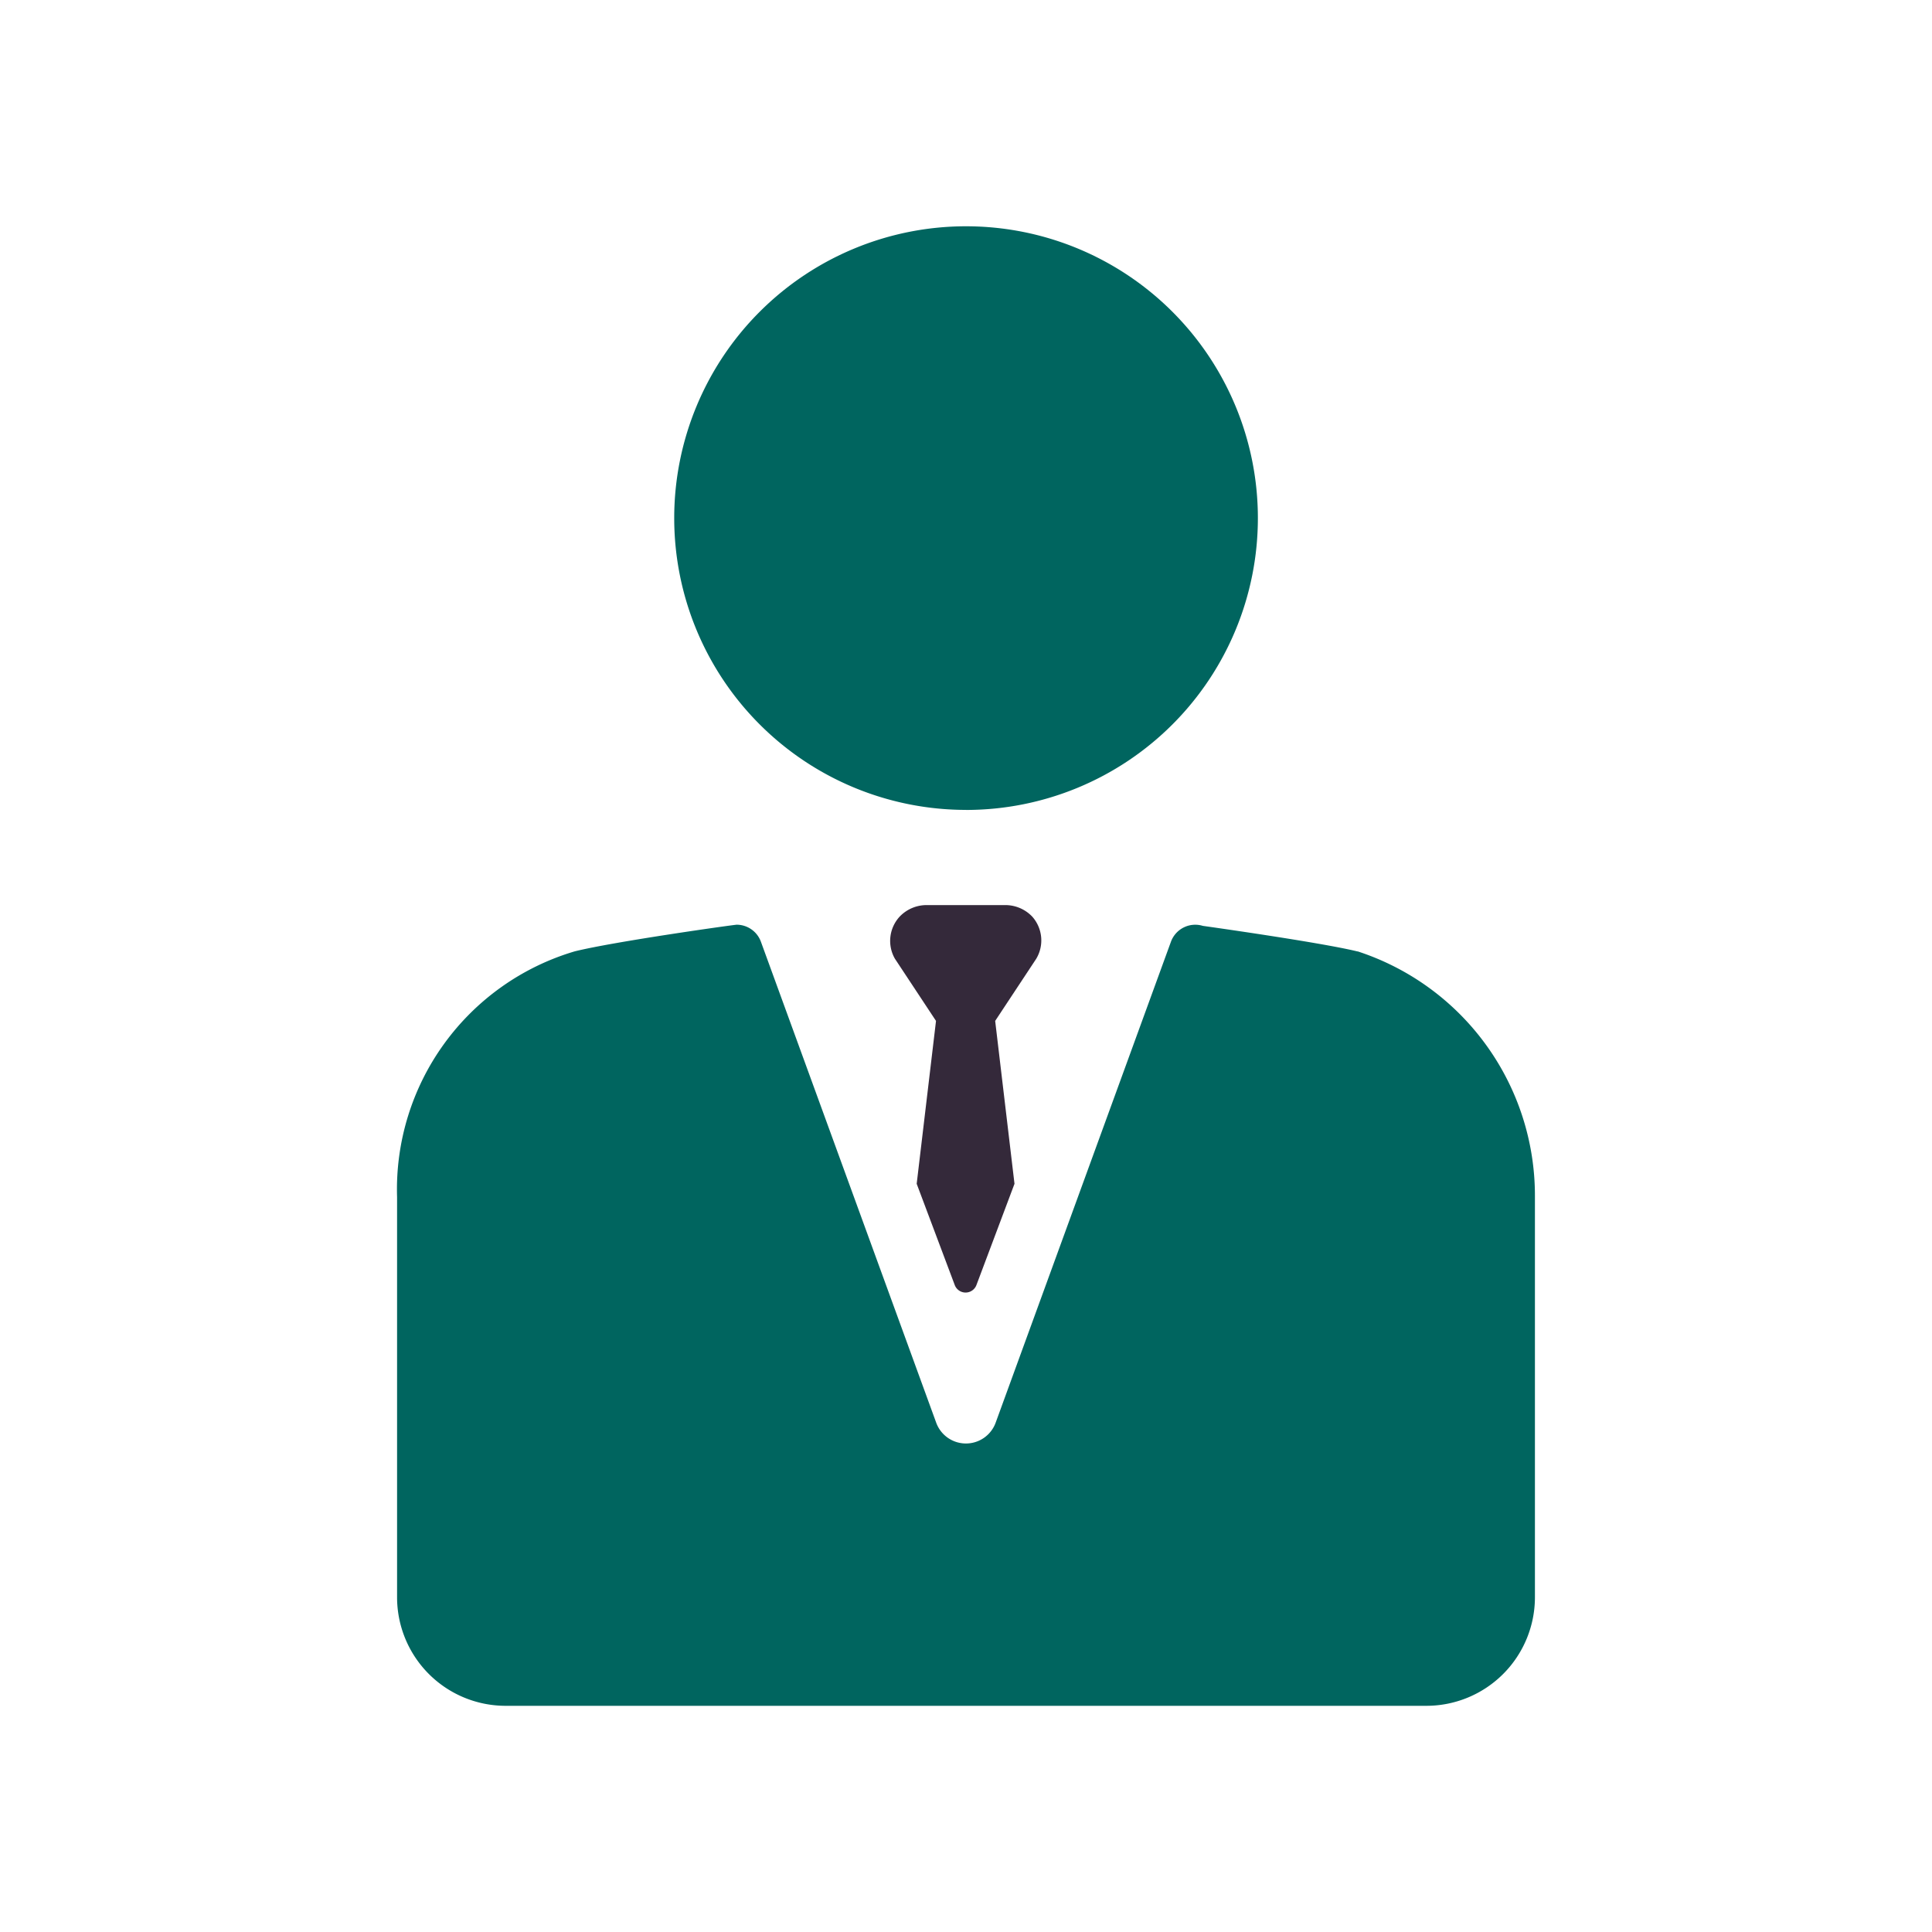
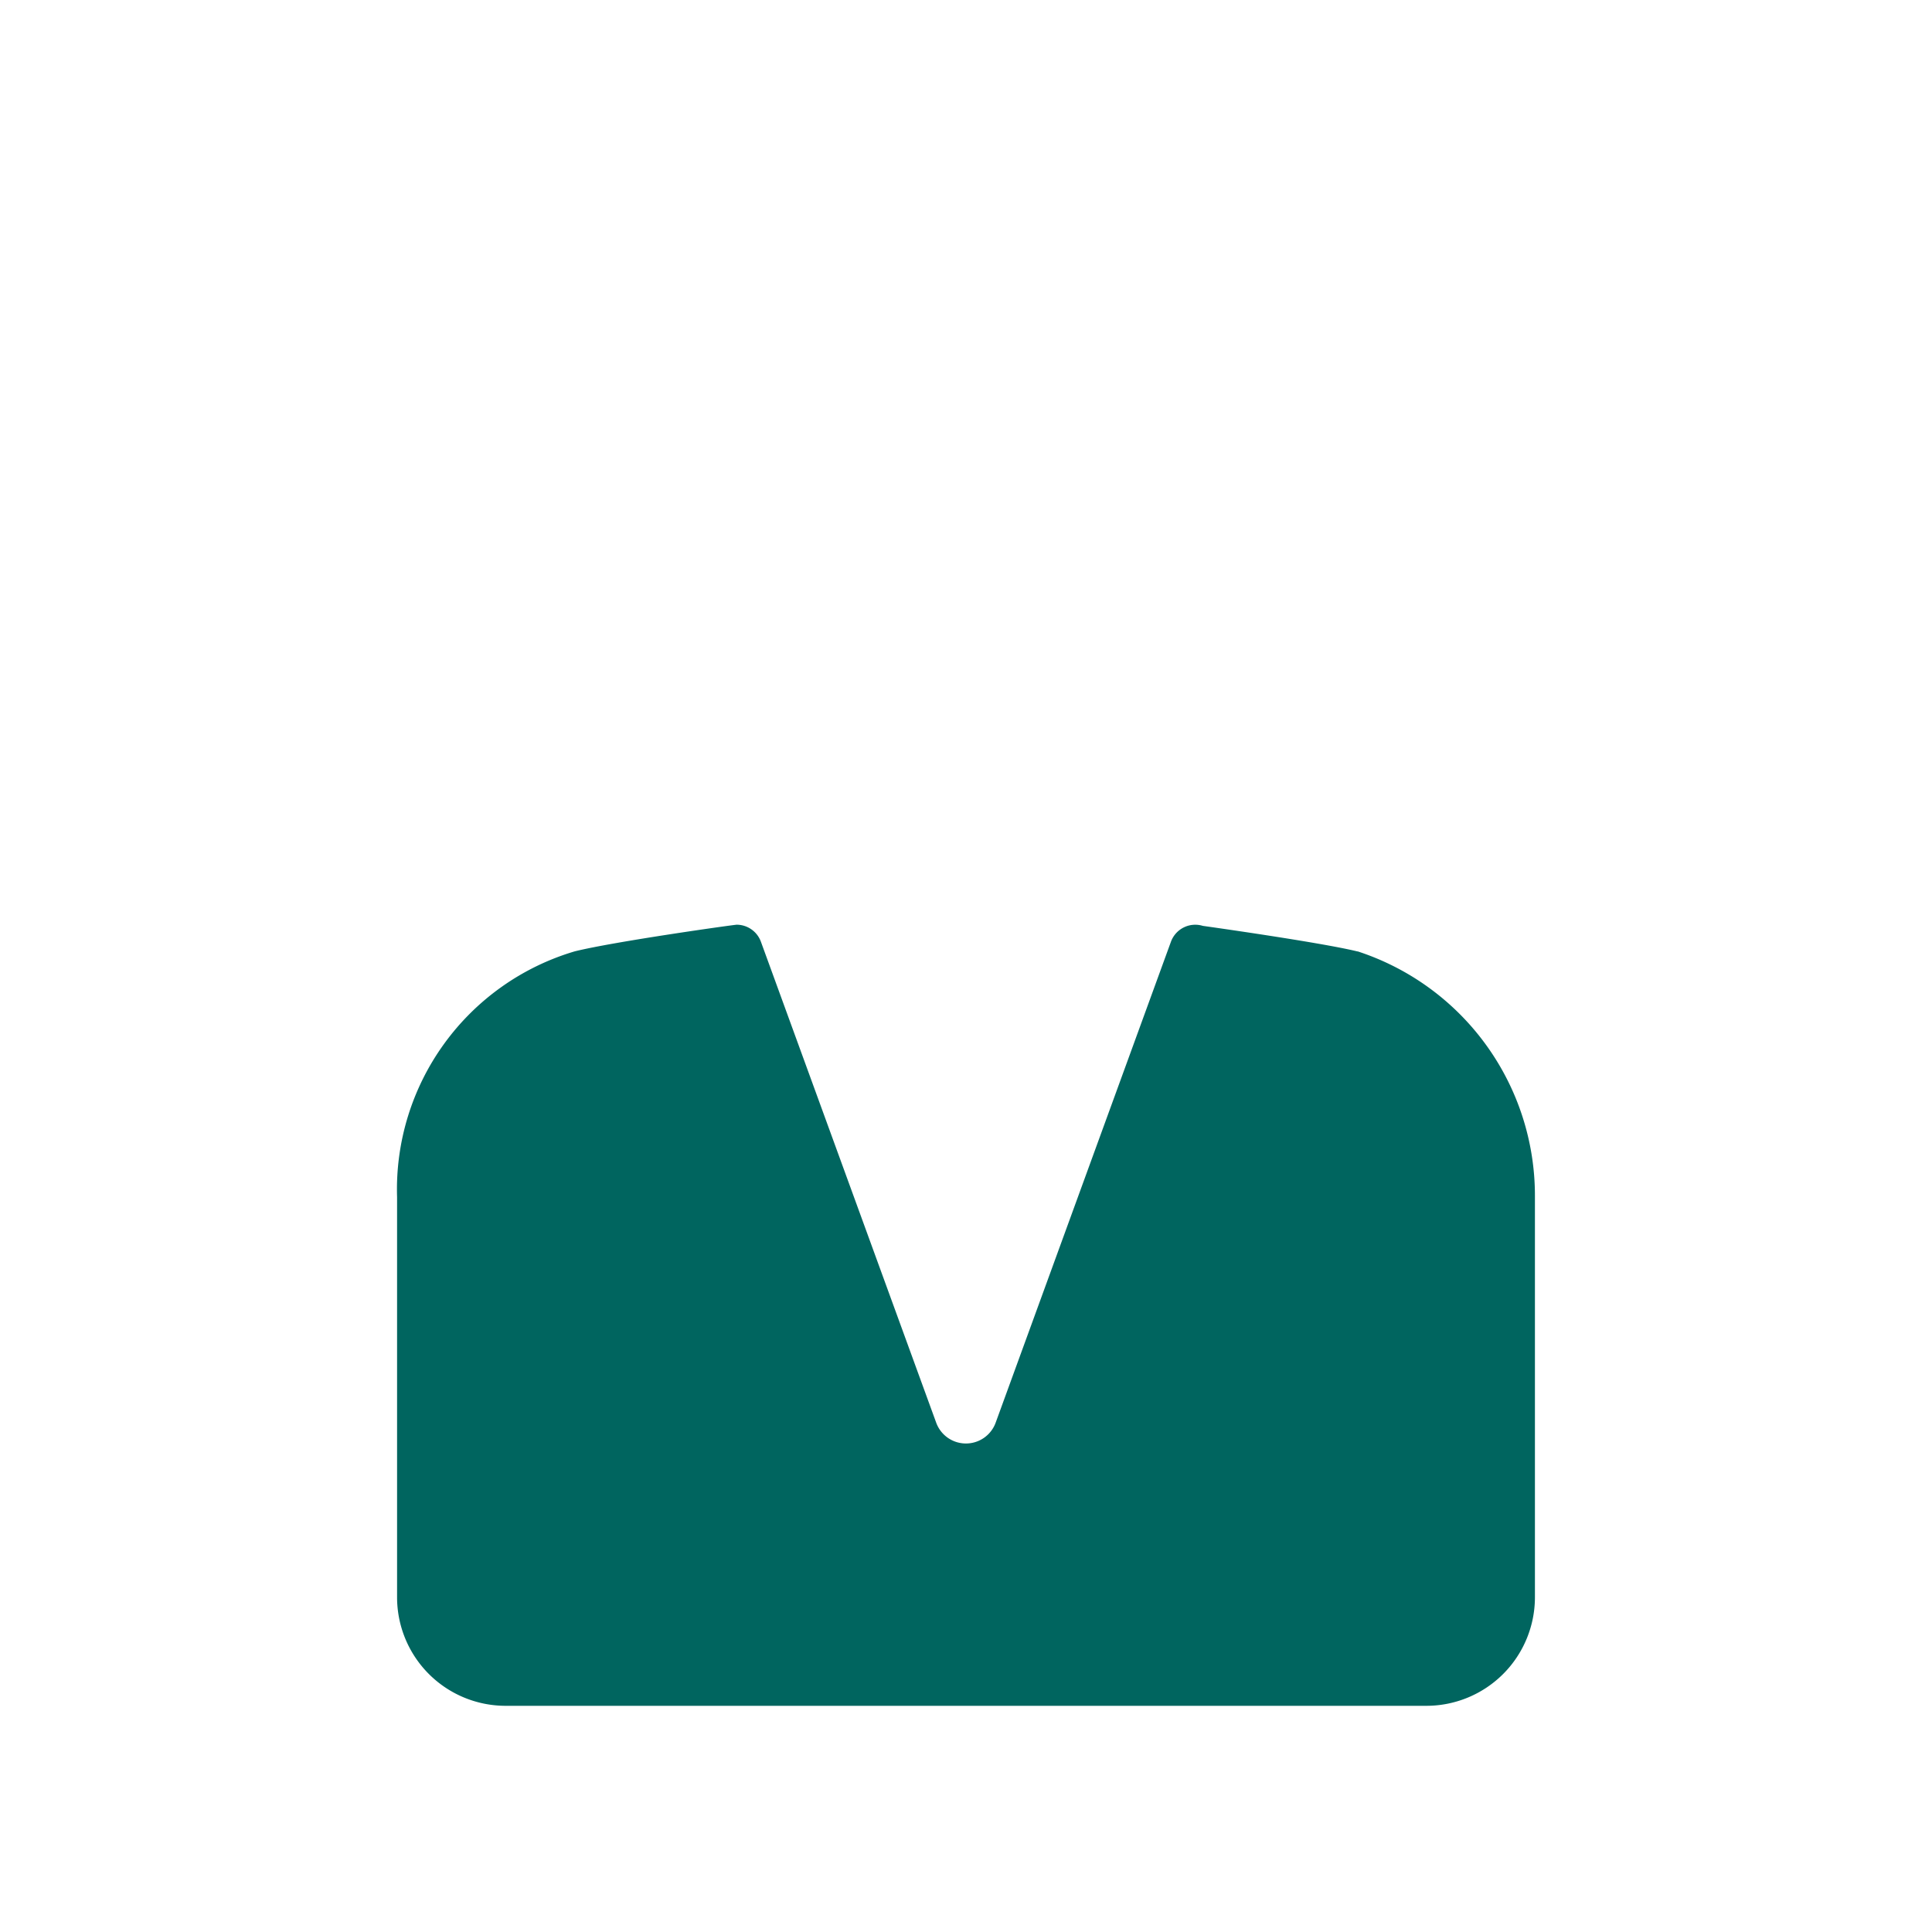
<svg xmlns="http://www.w3.org/2000/svg" width="40" height="40" viewBox="0 0 40 40">
  <g id="manager" transform="translate(-643 -252)">
    <rect id="Rectangle_240" data-name="Rectangle 240" width="40" height="40" transform="translate(643 252)" fill="none" />
    <g id="manager_1_" data-name="manager (1)" transform="translate(616.903 256.676)">
-       <path id="Path_104" data-name="Path 104" d="M95.948,12.093A6.042,6.042,0,1,0,89.906,6.05a6.042,6.042,0,0,0,6.042,6.042Z" transform="translate(-49.85)" fill="#00655f" />
      <path id="Path_105" data-name="Path 105" d="M54.212,140.778H54.2c-.787-.192-3.2-.529-3.2-.529a.536.536,0,0,0-.66.329l-3.629,9.957a.655.655,0,0,1-1.231,0l-3.629-9.957a.536.536,0,0,0-.5-.353c-.052,0-2.53.347-3.356.552a5.14,5.14,0,0,0-3.677,5.088v8.284a2.248,2.248,0,0,0,2.248,2.248H55.63a2.248,2.248,0,0,0,2.246-2.25v-8.311a5.319,5.319,0,0,0-3.665-5.057Z" transform="translate(0 -125.756)" fill="#00655f" />
-       <path id="Path_106" data-name="Path 106" d="M136.254,136.551a.771.771,0,0,0-.571-.237h-1.6a.771.771,0,0,0-.571.237.741.741,0,0,0-.1.873l.851,1.288-.4,3.372.787,2.094a.24.24,0,0,0,.451,0l.787-2.094-.4-3.372.851-1.288A.741.741,0,0,0,136.254,136.551Z" transform="translate(-88.787 -122.251)" fill="#34293a" />
    </g>
  </g>
</svg>